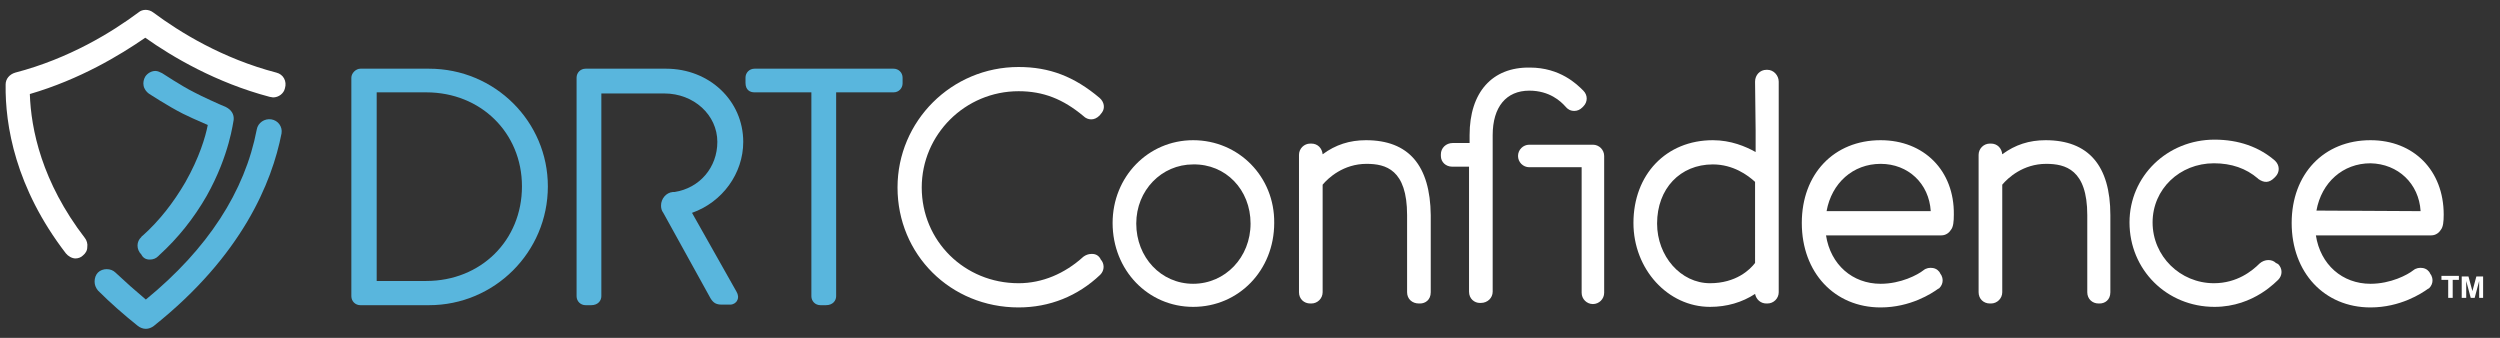
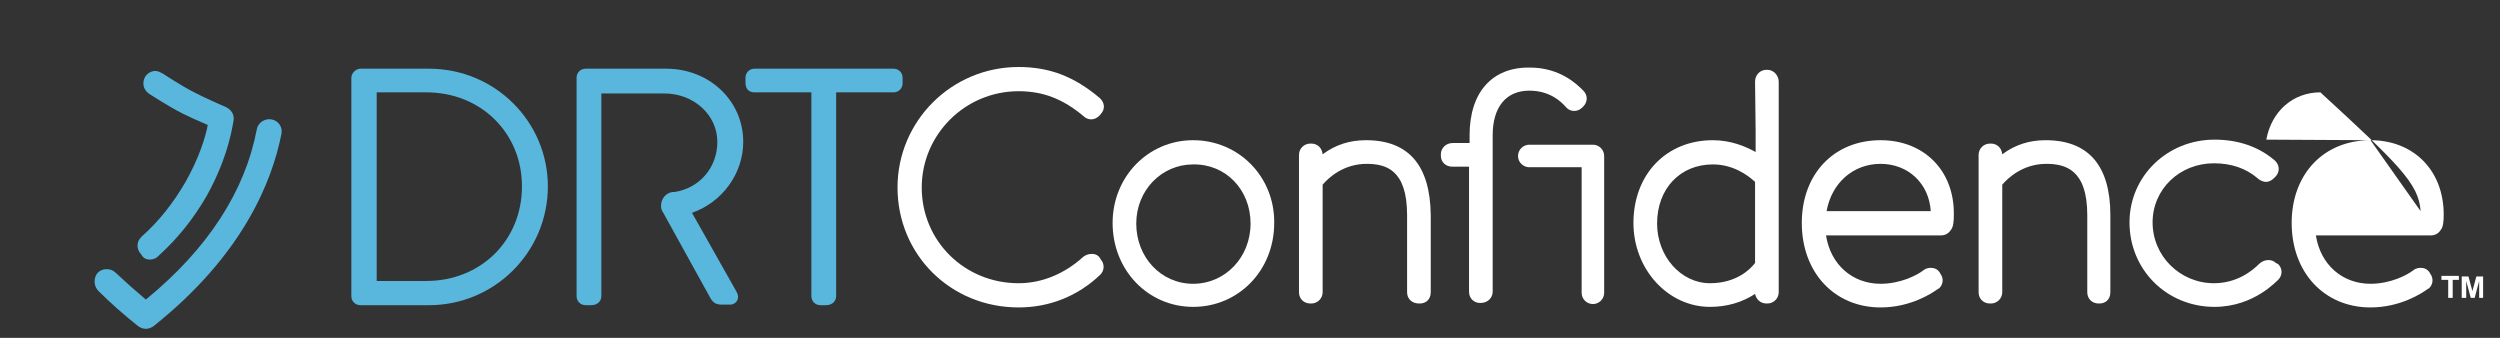
<svg xmlns="http://www.w3.org/2000/svg" version="1.1" id="Layer_1" x="0px" y="0px" width="444px" height="60px" viewBox="0 0 444 60" style="enable-background:new 0 0 444 60;" xml:space="preserve">
  <rect x="0" y="0" width="444" height="60" fill="#333333" stroke="none" />
  <style type="text/css"> .st0{fill:#FFFFFF;} .st1{fill:#59B6DD;} </style>
  <path class="st0" d="M434.8,52.9v-3.2h-1.2v-0.7h3.1v0.7h-1.1v3.2H434.8z M437.2,52.9v-3.8h1.2l0.7,2.6l0.7-2.6h1.2v3.8h-0.7v-3 l-0.8,3h-0.7l-0.8-3v3H437.2z" />
  <path class="st0" d="M195.4,45.9c-0.3-0.5-0.8-0.8-1.4-0.8l-0.2,0c-0.5,0-1,0.2-1.4,0.5c-3.3,3-7.3,4.7-11.5,4.7 c-9.6,0-17.2-7.5-17.2-17c0-9.4,7.7-17.1,17.2-17.1c4.4,0,7.9,1.4,11.5,4.4c0.4,0.4,0.9,0.6,1.4,0.6c0.5,0,1-0.2,1.5-0.7l0.4-0.5 c0.6-0.8,0.4-1.9-0.4-2.6c-4.5-3.8-8.9-5.5-14.4-5.5c-11.9,0-21.5,9.6-21.5,21.4c0,11.9,9.4,21.3,21.5,21.3c5.5,0,10.5-2,14.5-5.8 c0.4-0.4,0.6-0.9,0.6-1.4c0-0.5-0.2-1-0.5-1.3L195.4,45.9z" />
  <path class="st0" d="M211.9,24.9c-8,0-14.3,6.5-14.3,14.7c0,8.4,6.3,14.9,14.3,14.9c8.1,0,14.4-6.5,14.4-14.9 C226.4,31.4,220,24.9,211.9,24.9 M222.1,39.7c0,6-4.5,10.7-10.2,10.7c-5.7,0-10.1-4.7-10.1-10.7c0-5.9,4.5-10.5,10.1-10.5 C217.7,29.1,222.1,33.7,222.1,39.7" />
  <path class="st0" d="M242.6,24.9c-2.9,0-5.4,0.8-7.7,2.5c-0.1-1.1-0.9-1.9-2-1.9h-0.2c-1.1,0-2,0.9-2,2v24.4c0,1.2,0.9,2,2,2h0.2 c1.1,0,2-0.9,2-2l0-19.1c1-1.2,3.7-3.7,7.8-3.7c3.4,0,7.2,1,7.2,9.1v13.7c0,1.2,0.9,2,2.1,2h0.2c0.9,0,1.9-0.6,1.9-2V38.2 C254,29.4,250.2,24.9,242.6,24.9" />
  <path class="st0" d="M363.3,24.9c-2.9,0-5.4,0.8-7.7,2.5c-0.1-1.1-0.9-1.9-2-1.9h-0.2c-1.1,0-2,0.9-2,2v24.4c0,1.2,0.9,2,2,2h0.2 c1.1,0,2-0.9,2-2l0-19.1c1-1.2,3.7-3.7,7.8-3.7c3.4,0,7.3,1,7.3,9.1v13.7c0,1.2,0.9,2,2,2h0.2c0.9,0,1.9-0.6,1.9-2V38.2 C374.8,29.4,370.9,24.9,363.3,24.9" />
  <path class="st0" d="M278,18.9c0.4,0.5,0.9,0.8,1.6,0.8c0.5,0,1-0.2,1.4-0.6l0.2-0.2c0.8-0.8,0.8-2,0-2.8c-1.1-1.1-4.1-4.1-9.5-4.1 C265,11.9,261,16.4,261,24l0,1.4h-3c-1.2,0-2.1,0.9-2.1,2v0.3c0,1.1,0.9,1.9,2,1.9h3v22.2c0,1.3,1,2,1.9,2h0.2c1.2,0,2.1-0.9,2.1-2 V24c0-5,2.4-7.9,6.5-7.9C275.2,16.1,277.2,18,278,18.9" />
  <path class="st0" d="M313.9,12.4h-0.2c-1.1,0-2,0.9-2,2.1l0.1,8.7V27c-1.8-1-4.4-2.1-7.6-2.1c-8.3,0-14.1,6.1-14.1,14.7 c0,8.2,6.1,14.9,13.6,14.9c3,0,5.7-0.8,8-2.3c0.2,1,1,1.7,2,1.7h0.2c1.1,0,2-0.9,2-2V14.5C315.9,13.4,315,12.4,313.9,12.4 M311.7,46.7c-0.9,1.2-3.4,3.6-8,3.6c-5.2,0-9.4-4.8-9.4-10.6c0-6.2,4.1-10.5,9.9-10.5c3.6,0,6.2,1.9,7.5,3.1L311.7,46.7z" />
  <path class="st0" d="M334,24.9c-8.3,0-14,6-14,14.7c0,8.8,5.8,15,14,15c5.3,0,9.1-2.5,10.2-3.3l0.2-0.1c0.9-0.9,0.6-1.9,0.4-2.3 l-0.2-0.3c-0.2-0.5-0.7-0.9-1.3-1c-0.6-0.1-1.2,0-1.7,0.4c-1,0.8-4,2.4-7.6,2.4c-5,0-8.9-3.4-9.7-8.6h20.5c0.8,0,1.4-0.5,1.7-1 c0.4-0.5,0.5-1.4,0.5-2.7C347.1,30.3,341.7,24.9,334,24.9 M324.4,37.5c0.9-5,4.7-8.4,9.6-8.4c4.9,0,8.6,3.5,8.9,8.4L324.4,37.5z" />
  <path class="st0" d="M404.2,46.7c-0.7-0.7-2-0.7-2.9,0.1c-1.3,1.3-4,3.5-8.1,3.5c-6,0-10.9-4.8-10.9-10.8c0-5.9,4.8-10.5,10.9-10.5 c3.1,0,5.7,0.9,7.8,2.7l0.1,0.1c1,0.7,1.9,0.7,2.8-0.2l0.2-0.2c0.4-0.4,0.6-0.9,0.6-1.4c0-0.5-0.2-1-0.6-1.4l-0.1-0.1 c-2.8-2.4-6.4-3.7-10.7-3.7c-8.4,0-15.1,6.5-15.1,14.7c0,8.4,6.6,15,15.1,15c7.1,0,11.2-4.8,11.3-4.8c0.4-0.4,0.6-0.9,0.6-1.4 c0-0.5-0.2-1-0.6-1.4L404.2,46.7z" />
-   <path class="st0" d="M421,24.9c-8.3,0-14,6-14,14.7c0,8.8,5.8,15,14,15c5.3,0,9.1-2.5,10.2-3.3l0.2-0.1c0.9-0.9,0.6-1.9,0.4-2.3 l-0.2-0.3c-0.2-0.5-0.7-0.9-1.3-1c-0.6-0.1-1.2,0-1.7,0.4c-1,0.8-4,2.4-7.6,2.4c-5,0-8.9-3.4-9.7-8.6h20.5c0.8,0,1.4-0.5,1.7-1 c0.4-0.5,0.5-1.4,0.5-2.7C434,30.3,428.7,24.9,421,24.9 M429.9,37.5l-18.5-0.1c0.9-5,4.7-8.4,9.6-8.4 C425.9,29.1,429.6,32.6,429.9,37.5" />
+   <path class="st0" d="M421,24.9c-8.3,0-14,6-14,14.7c0,8.8,5.8,15,14,15c5.3,0,9.1-2.5,10.2-3.3l0.2-0.1c0.9-0.9,0.6-1.9,0.4-2.3 l-0.2-0.3c-0.2-0.5-0.7-0.9-1.3-1c-0.6-0.1-1.2,0-1.7,0.4c-1,0.8-4,2.4-7.6,2.4c-5,0-8.9-3.4-9.7-8.6h20.5c0.8,0,1.4-0.5,1.7-1 c0.4-0.5,0.5-1.4,0.5-2.7C434,30.3,428.7,24.9,421,24.9 l-18.5-0.1c0.9-5,4.7-8.4,9.6-8.4 C425.9,29.1,429.6,32.6,429.9,37.5" />
  <path class="st0" d="M282.9,25.7h-11.3c-1.1,0-2,0.9-2,2c0,1.1,0.9,2,2,2h9.3V52c0,1.1,0.9,2,2,2c1.1,0,2-0.9,2-2V27.7 C284.9,26.6,284,25.7,282.9,25.7" />
-   <path class="st0" d="M49.1,12.9L49.1,12.9c-9.6-2.5-17.2-7.2-21.9-10.7c-0.8-0.6-1.9-0.6-2.6,0c-4.7,3.5-12.3,8.2-21.9,10.7 C1.7,13.2,1,14,1,15c-0.1,7.2,1.7,18.3,10.7,30c0.4,0.5,1.1,0.9,1.7,0.9c0.5,0,1-0.2,1.3-0.5c0.5-0.4,0.8-0.9,0.8-1.5 c0.1-0.6-0.1-1.2-0.4-1.6c-7.7-10-9.6-19.4-9.8-25.6c8.9-2.6,16-6.9,20.5-10c4.8,3.4,12.6,8,22.1,10.5c0.2,0,0.4,0.1,0.6,0.1 c1,0,1.9-0.7,2.1-1.6C51,14.4,50.3,13.2,49.1,12.9" />
  <path class="st1" d="M76.2,12.2H64c-0.8,0-1.6,0.8-1.6,1.6v38.8c0,0.9,0.7,1.6,1.6,1.6h12.2c11.6,0,21.1-9.4,21.1-21.1 C97.3,21.6,87.9,12.2,76.2,12.2 M92.7,33.1c0,9.6-7.3,16.8-17,16.8h-8.8V16.4h8.8C85.4,16.4,92.7,23.6,92.7,33.1" />
  <path class="st1" d="M158.7,12.2H134c-0.9,0-1.6,0.7-1.6,1.6v0.9c0,1.3,0.8,1.7,1.6,1.7h10.1v36.2c0,0.9,0.7,1.6,1.6,1.6h1 c1.2,0,1.8-0.8,1.8-1.6V16.4h10.2c0.9,0,1.6-0.7,1.6-1.6v-1C160.3,12.9,159.6,12.2,158.7,12.2" />
  <path class="st1" d="M132,25.2c0-7.3-6-13-13.7-13H104c-0.9,0-1.6,0.7-1.6,1.6v38.8c0,0.9,0.7,1.6,1.6,1.6h1c1.2,0,1.8-0.8,1.8-1.6 l0-36h11.2c5.2,0,9.4,3.8,9.4,8.6c0,4.5-3.1,8.2-7.6,8.9l-0.3,0c-1.2,0.1-2.1,1.2-2.1,2.4c0,0.5,0.1,0.9,0.4,1.3l8.4,15.2 c0.5,0.8,1,1.1,2,1.1h1.5c0.5,0,1-0.3,1.2-0.7c0.3-0.5,0.2-1.1-0.1-1.6l-7.9-14C128.3,35.9,132,30.8,132,25.2" />
  <path class="st1" d="M48.2,21.2L48.2,21.2c-1.2-0.2-2.4,0.6-2.6,1.8C43.5,34,36.9,44.2,25.9,53.2c-1.9-1.6-3.7-3.2-5.4-4.8 c-0.8-0.8-2.3-0.8-3.1,0c-0.4,0.4-0.6,1-0.6,1.6c0,0.6,0.2,1.1,0.6,1.6c2.2,2.2,4.6,4.3,7.1,6.3c0.4,0.3,0.9,0.5,1.4,0.5 c0.5,0,1-0.2,1.4-0.5C43,45.4,48.3,32.4,50,23.7C50.2,22.5,49.4,21.4,48.2,21.2" />
  <path class="st1" d="M26.6,46.1c0.6,0,1.1-0.2,1.5-0.6l0.2-0.2c3.3-3,6.1-6.5,8.4-10.5c4.1-7.3,4.7-13.2,4.8-13.5 c0.1-1-0.4-1.8-1.4-2.3c-1-0.4-4.3-1.9-5.6-2.6c-2.4-1.2-5.5-3.3-5.7-3.4c-0.4-0.2-0.8-0.4-1.2-0.4c-0.7,0-1.4,0.4-1.8,1 c-0.3,0.5-0.4,1.1-0.3,1.6c0.1,0.6,0.5,1.1,0.9,1.4c0,0,3.5,2.3,6.1,3.6c0.8,0.4,2.3,1.1,4.4,2c-0.4,2.1-1.5,5.8-4,10.2 c-2.1,3.6-4.6,6.8-7.5,9.4c-0.1,0.1-0.3,0.2-0.3,0.3c-0.9,0.8-0.9,2.2,0,3.1C25.4,45.8,25.9,46.1,26.6,46.1" />
</svg>